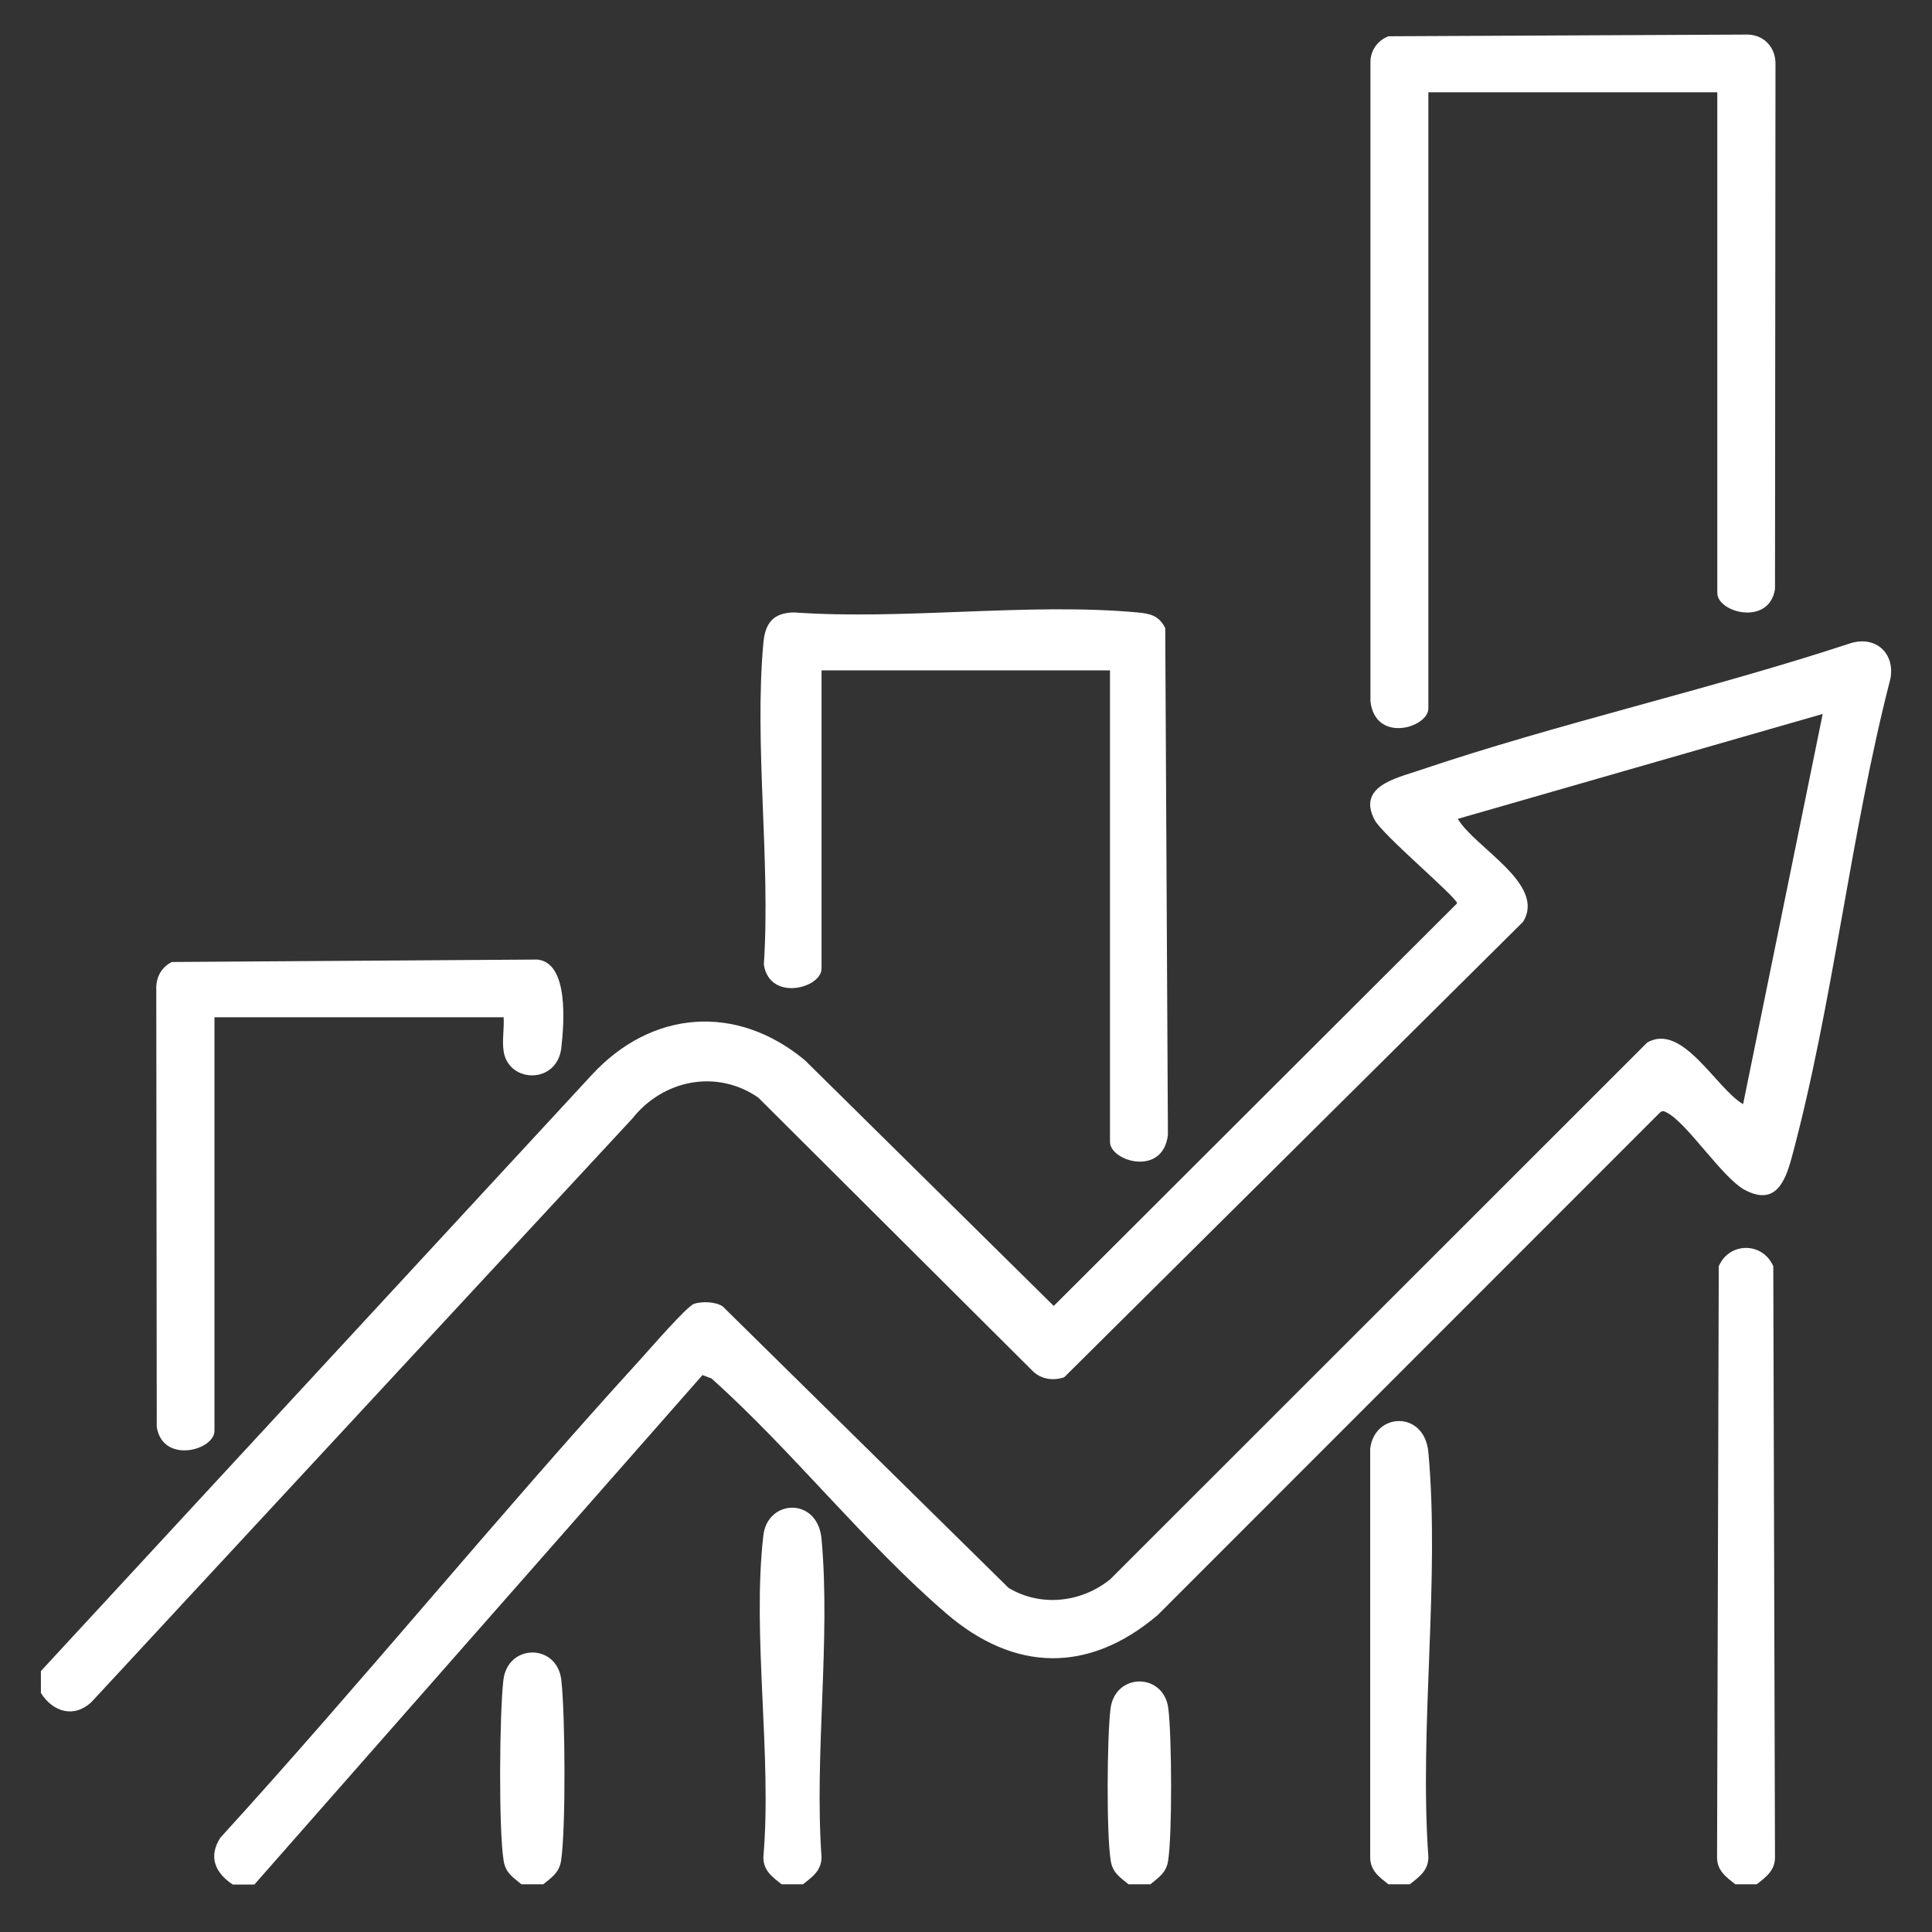
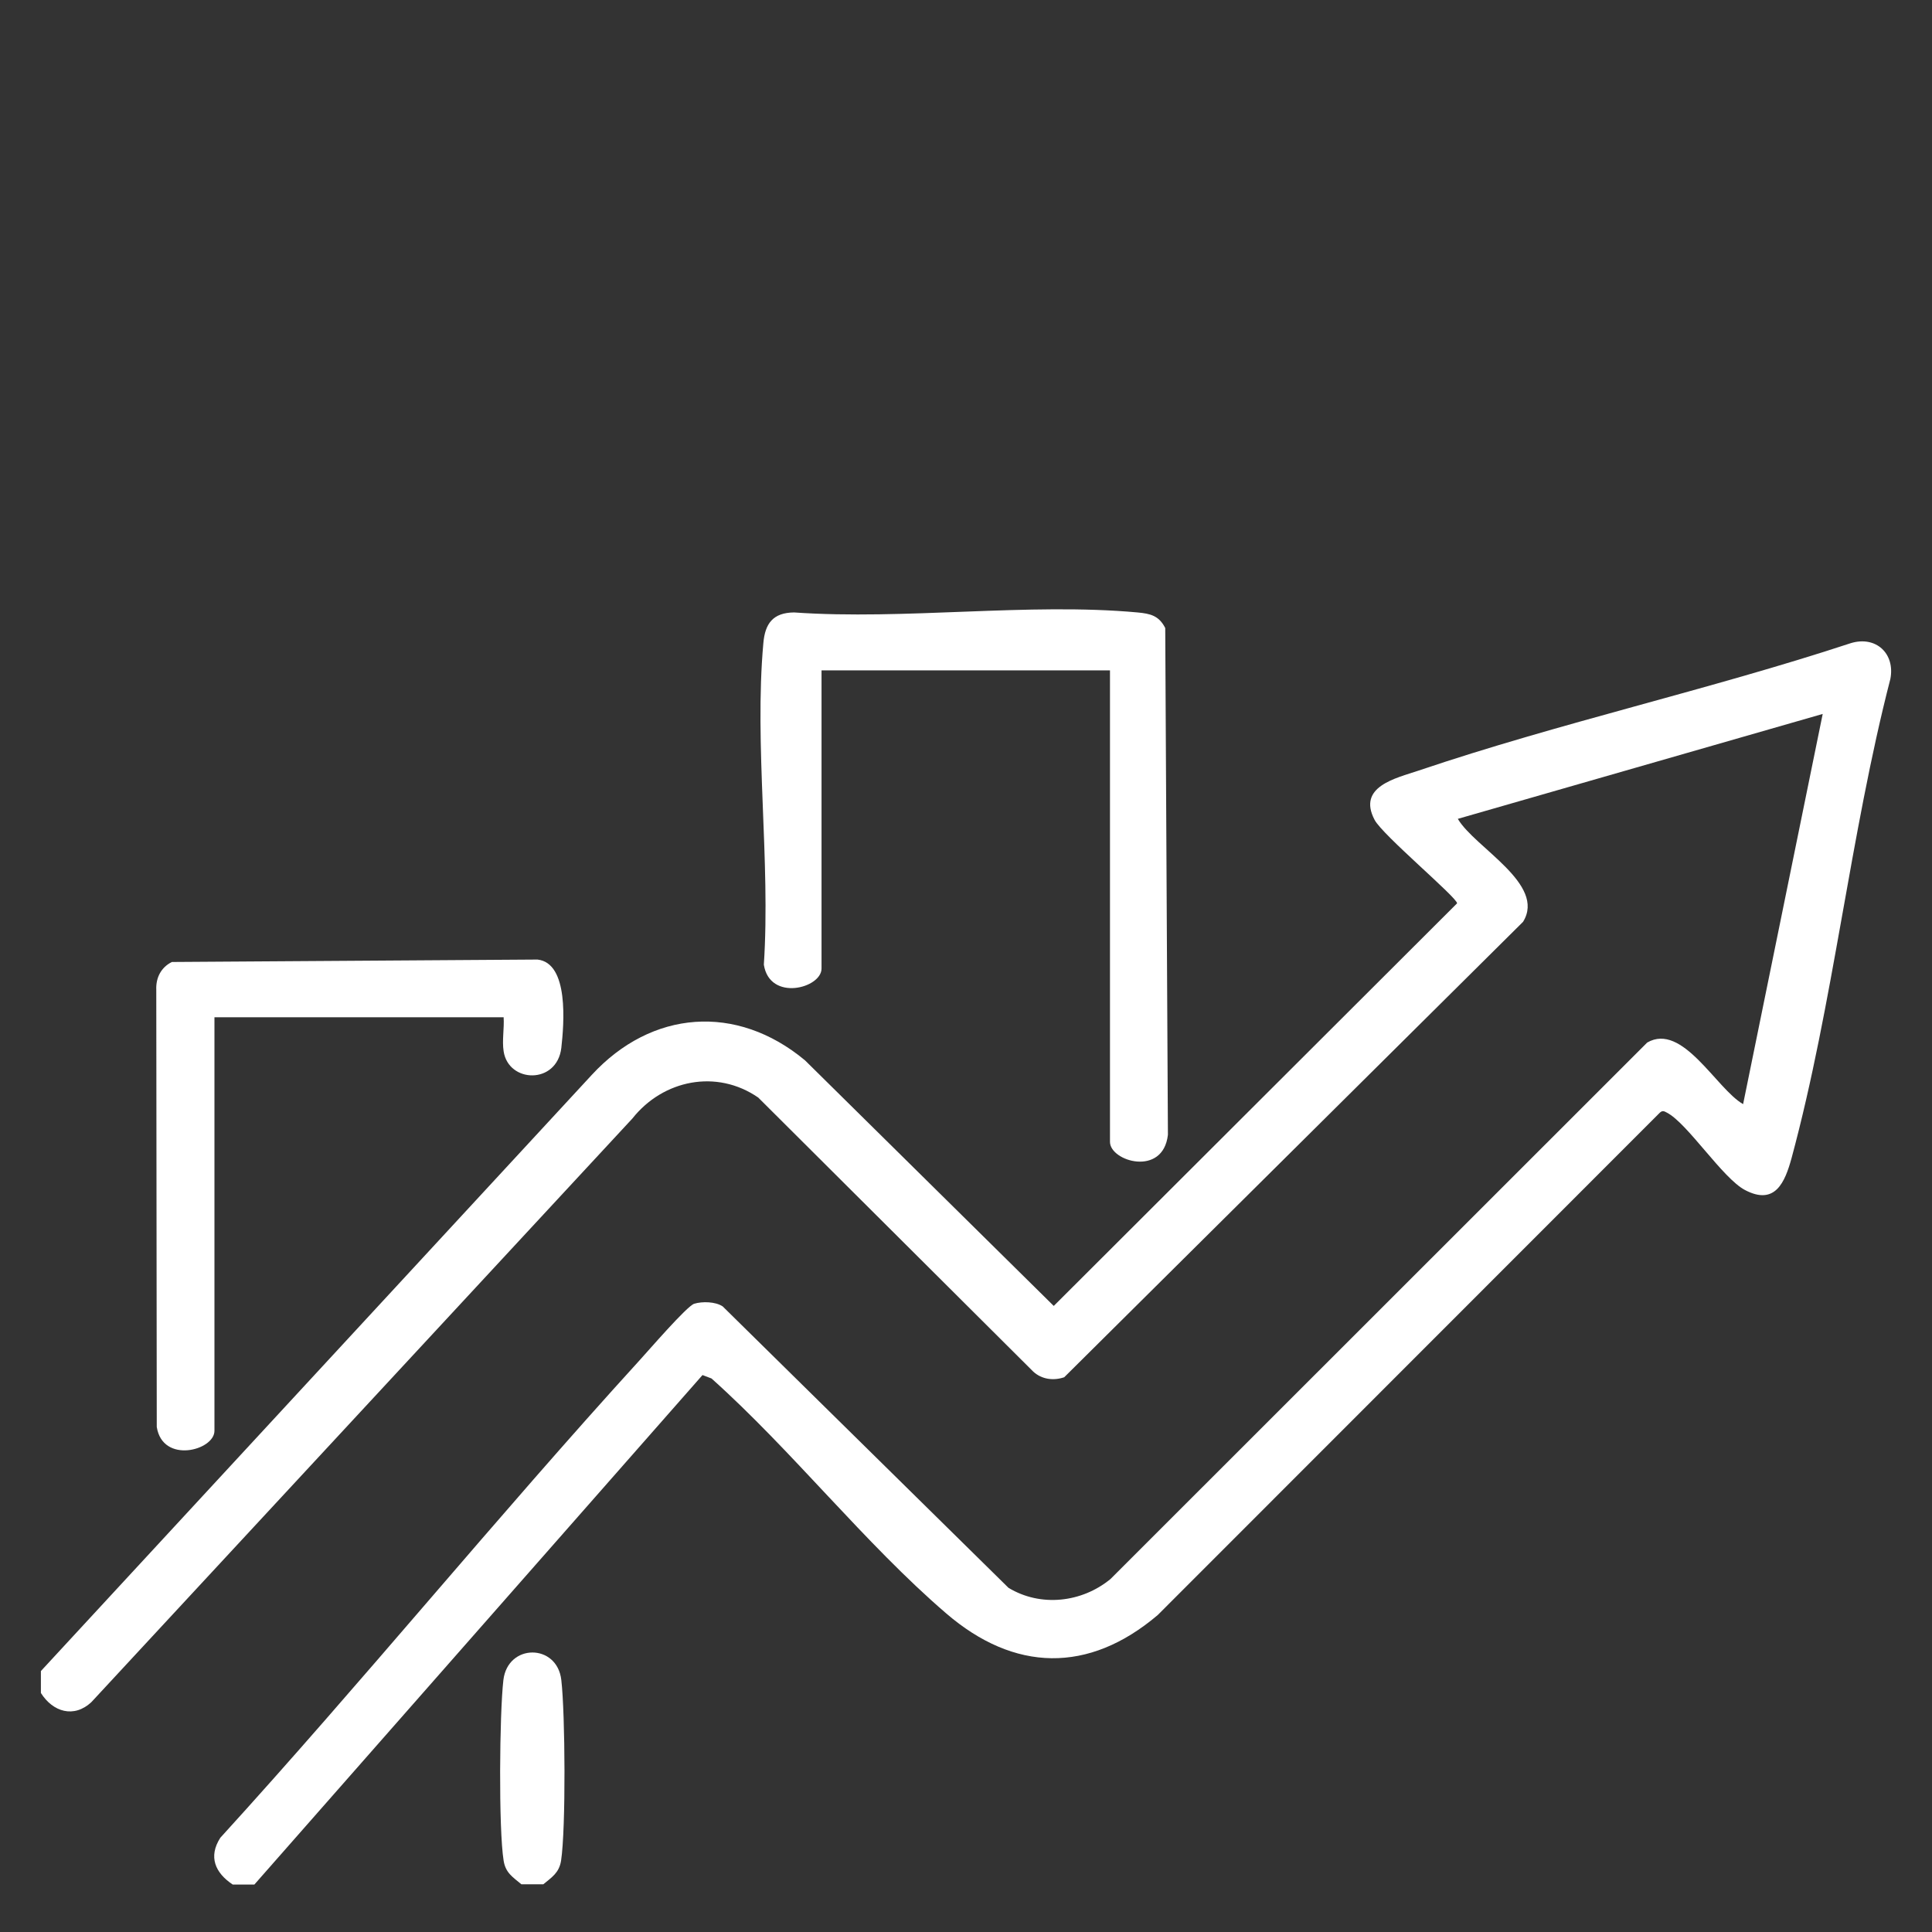
<svg xmlns="http://www.w3.org/2000/svg" version="1.1" viewBox="0 0 79.37 79.37">
  <rect x="0" y="0" width="79.37" height="79.37" fill="#333333" stroke="none" />
  <defs>
    <style>
      .cls-1 {
        fill: #fff;
      }
    </style>
  </defs>
  <g>
    <g id="Livello_1">
      <g>
        <path class="cls-1" d="M1.68,68.65l22.63-24.49c2.46-2.67,5.95-2.94,8.76-.6l10.22,10.09,16.57-16.54c0-.24-3.07-2.81-3.39-3.43-.72-1.37.88-1.71,1.8-2.02,5.79-1.96,11.94-3.32,17.77-5.24,1.03-.31,1.82.43,1.62,1.47-1.65,6.39-2.35,13.36-4.06,19.69-.27.98-.67,1.96-1.91,1.31-.92-.48-2.37-2.75-3.21-3.18-.11-.06-.18-.1-.29,0l-20.63,20.64c-2.84,2.41-5.89,2.34-8.69-.07-3.34-2.87-6.33-6.69-9.64-9.65l-.37-.14-18.41,20.93h-.89c-.72-.48-1.01-1.14-.51-1.92,5.85-6.42,11.36-13.18,17.21-19.6.36-.39,1.96-2.25,2.26-2.34.33-.1.87-.09,1.17.11l11.74,11.56c1.32.8,3.01.61,4.19-.36l22.05-22.04c1.45-.84,2.84,1.9,3.94,2.53l3.27-16.03-14.99,4.31c.69,1.18,3.64,2.68,2.68,4.23l-18.85,18.71c-.44.15-.92.09-1.27-.23l-11.3-11.26c-1.71-1.18-3.91-.73-5.17.86L3.76,69.92c-.72.68-1.59.41-2.08-.37v-.89Z" />
-         <path class="cls-1" d="M72.18,77.41h-.89c-.38-.3-.75-.56-.75-1.11l.07-24.28c.43-1,1.8-1.01,2.24,0l.07,24.28c0,.55-.37.81-.75,1.11Z" />
-         <path class="cls-1" d="M57.93,77.41h-.89c-.38-.3-.75-.56-.75-1.11v-16.78c.17-1.5,2.23-1.59,2.39.14.48,5.28-.38,11.28,0,16.63,0,.55-.37.81-.75,1.11Z" />
-         <path class="cls-1" d="M33,77.41h-.89c-.38-.3-.75-.56-.75-1.11.36-4.17-.47-9.14,0-13.22.17-1.5,2.23-1.59,2.39.14.38,4.15-.3,8.86,0,13.07,0,.55-.37.81-.75,1.11Z" />
        <path class="cls-1" d="M22.31,77.41h-.89c-.36-.3-.65-.47-.73-.97-.21-1.3-.17-6.05-.01-7.42.18-1.51,2.21-1.51,2.38,0,.16,1.37.19,6.11-.01,7.42-.08.5-.38.68-.73.97Z" />
-         <path class="cls-1" d="M47.25,77.41h-.89c-.36-.3-.65-.47-.73-.97-.18-1.12-.15-5.06-.01-6.23.18-1.51,2.21-1.51,2.38,0,.14,1.17.16,5.11-.01,6.23-.08.5-.38.68-.73.97Z" />
-         <path class="cls-1" d="M70.55,3.79h-11.87v25.31c0,.8-2.18,1.45-2.38-.29V2.53c.01-.47.3-.87.74-1.04l14.78-.07c.69.03,1.15.57,1.12,1.26l-.02,21.52c-.24,1.53-2.37.97-2.37.16V3.79Z" />
-         <path class="cls-1" d="M45.62,27.54h-11.87v12.25c0,.81-2.13,1.37-2.37-.16.28-4.25-.4-9.02-.02-13.21.07-.81.4-1.25,1.26-1.26,4.55.32,9.63-.41,14.11,0,.53.05.88.13,1.14.64l.11,20.82c-.2,1.74-2.38,1.09-2.38.29v-19.37Z" />
+         <path class="cls-1" d="M45.62,27.54h-11.87v12.25c0,.81-2.13,1.37-2.37-.16.28-4.25-.4-9.02-.02-13.21.07-.81.4-1.25,1.26-1.26,4.55.32,9.63-.41,14.11,0,.53.05.88.13,1.14.64l.11,20.82c-.2,1.74-2.38,1.09-2.38.29v-19.37" />
        <path class="cls-1" d="M20.68,41.79h-11.87v16.99c0,.81-2.13,1.37-2.37-.16l-.02-17.96c-.02-.5.2-.92.64-1.14l15.02-.1c1.3.14,1.09,2.65.98,3.63-.18,1.51-2.17,1.45-2.37.14-.07-.44.03-.95,0-1.4Z" />
      </g>
    </g>
  </g>
</svg>